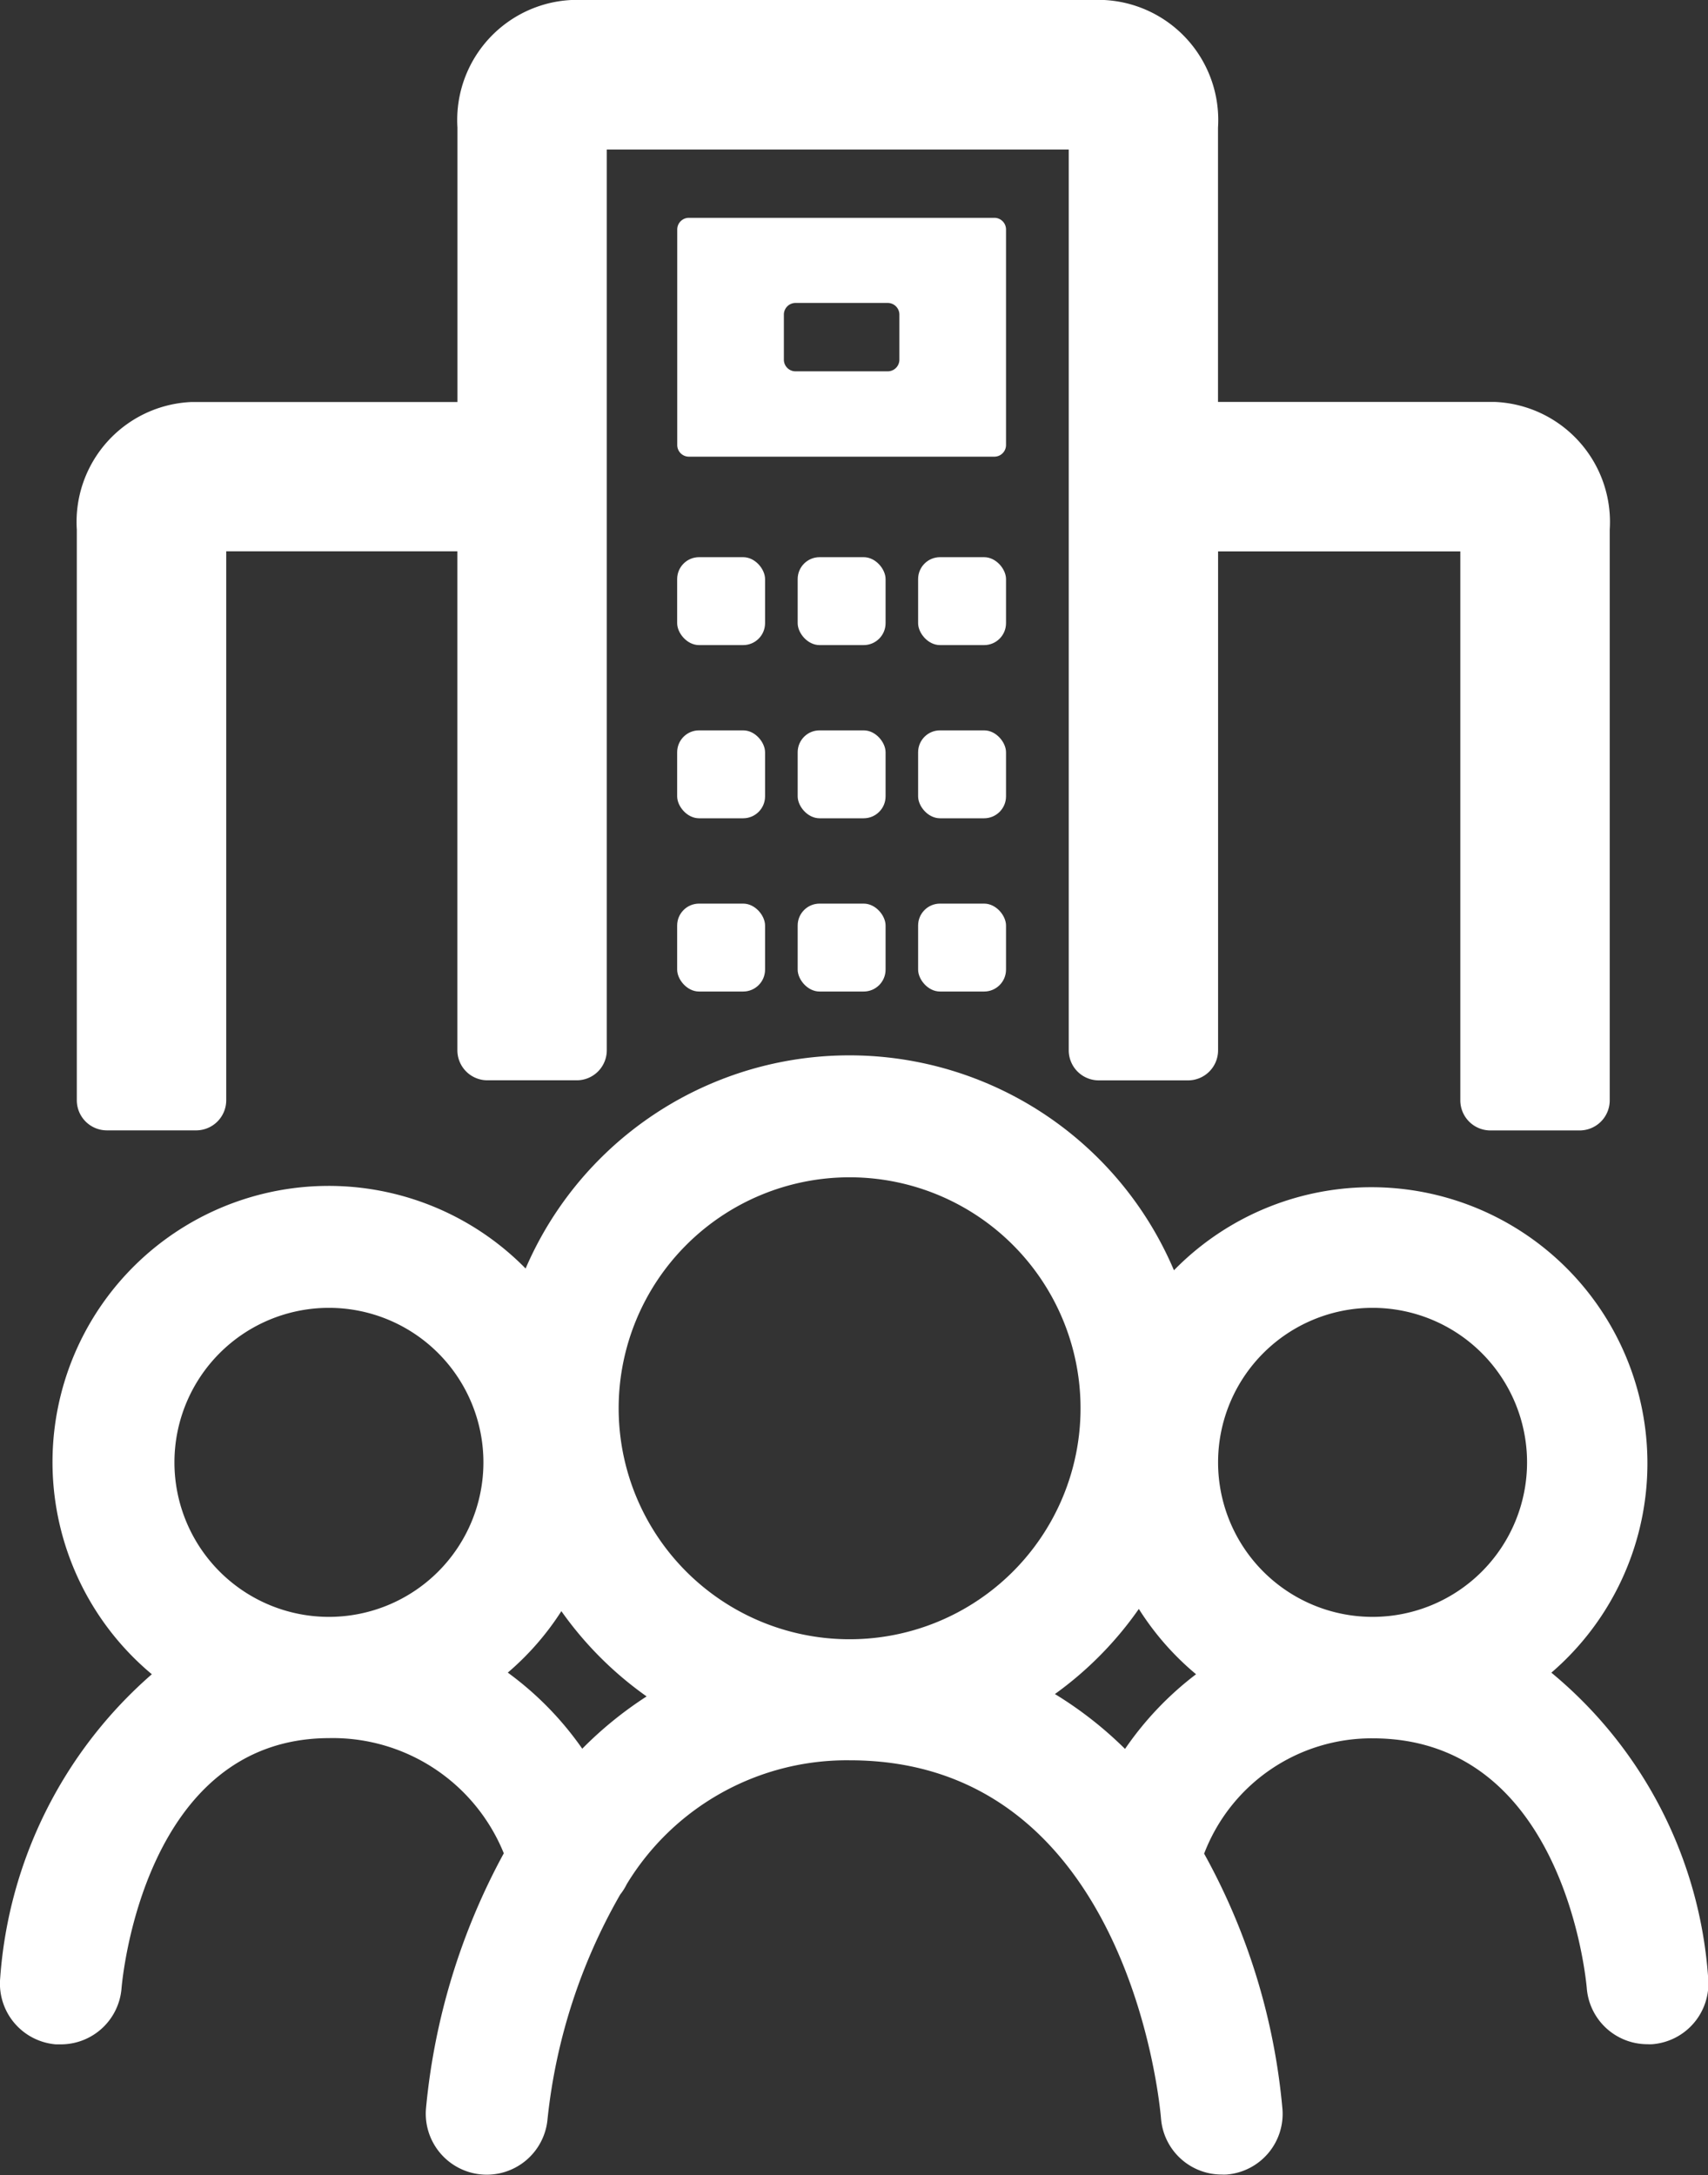
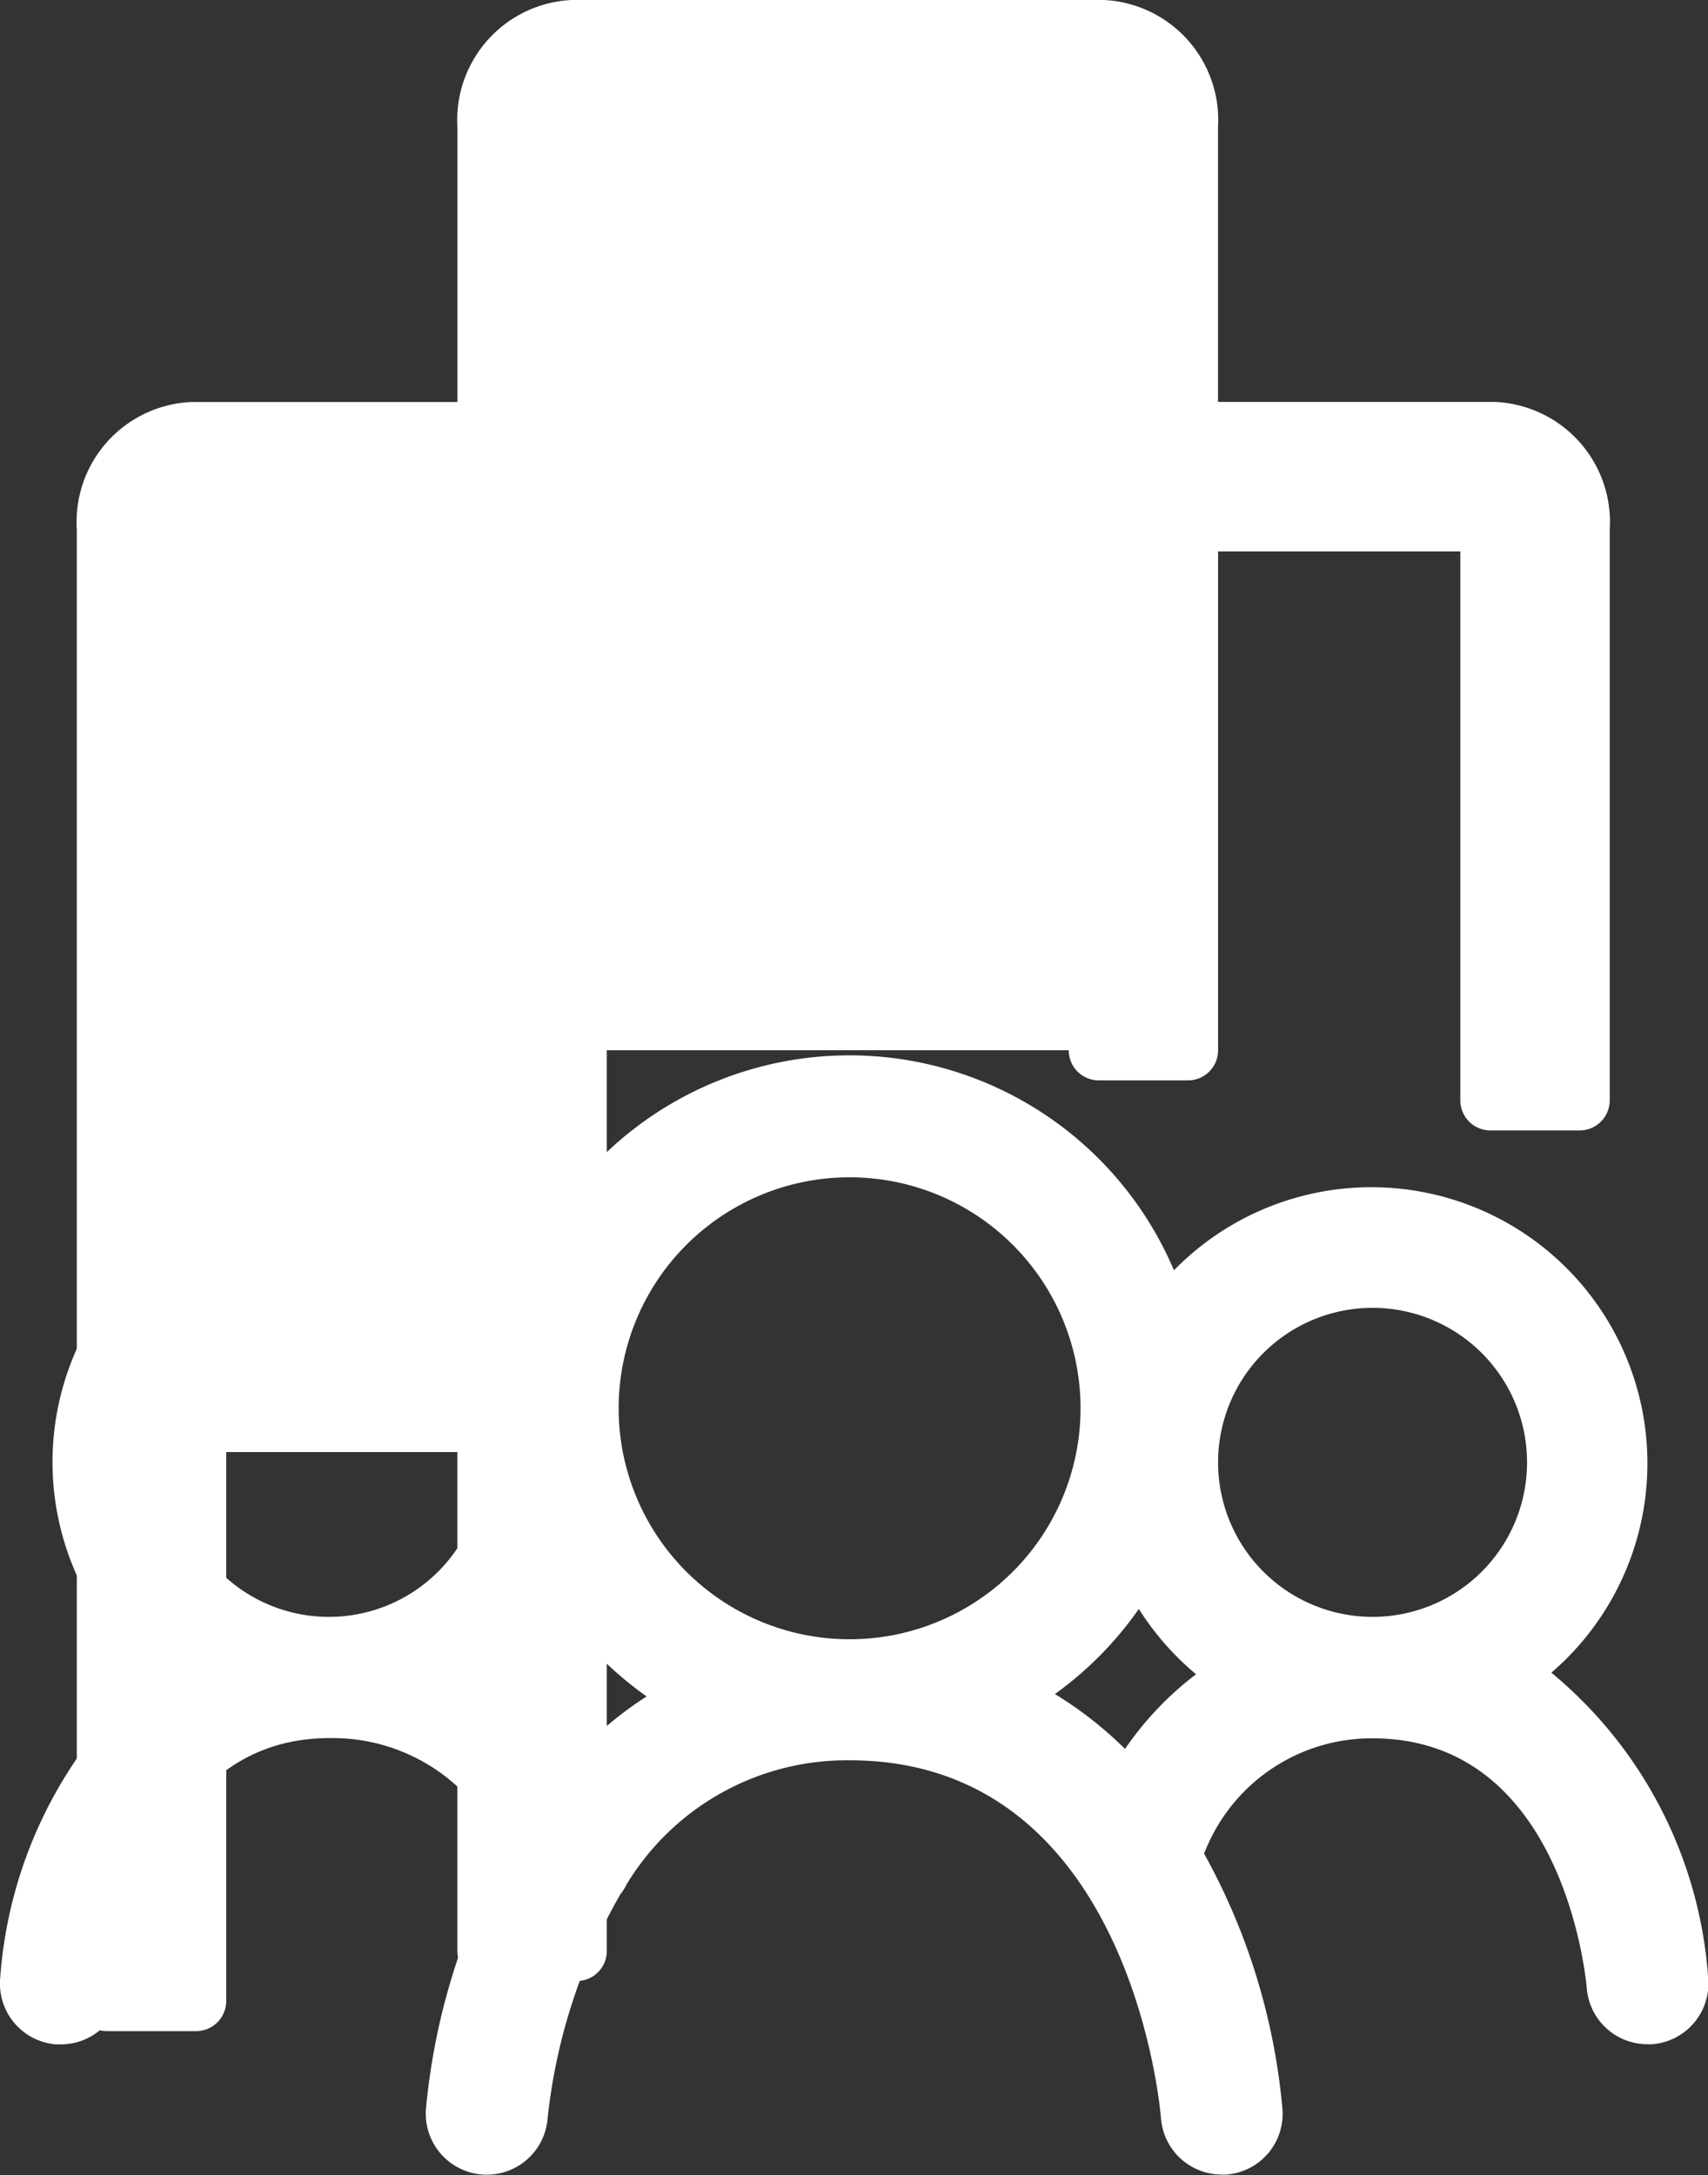
<svg xmlns="http://www.w3.org/2000/svg" width="23.881" height="30.408" viewBox="0 0 23.881 30.408">
  <rect x="0" y="0" width="23.881" height="30.408" fill="#333333" stroke="none" />
  <g id="Enterprise_Solution" data-name="Enterprise Solution" transform="translate(-2628.806 -1186.18)">
    <path id="Path_1866" data-name="Path 1866" d="M2650.19,1249.673a3.86,3.86,0,1,0-5.277-5.625,4.929,4.929,0,0,0-9.065-.025,3.861,3.861,0,1,0-5.226,5.672,6.221,6.221,0,0,0-2.121,4.255.852.852,0,0,0,.778.919c.024,0,.048,0,.071,0a.851.851,0,0,0,.848-.781c.012-.143.319-3.494,2.9-3.5h0a2.581,2.581,0,0,1,2.445,1.61,9.253,9.253,0,0,0-1.088,3.569.851.851,0,0,0,1.7.142,7.972,7.972,0,0,1,1.016-3.135.814.814,0,0,0,.092-.146,3.6,3.6,0,0,1,3.117-1.73h0c3.893,0,4.335,4.8,4.352,5.006a.851.851,0,0,0,.848.785.567.567,0,0,0,.068,0,.851.851,0,0,0,.782-.915,9.011,9.011,0,0,0-1.095-3.571,2.506,2.506,0,0,1,2.357-1.612h0c2.667,0,2.98,3.351,2.993,3.491a.85.85,0,0,0,.848.785.582.582,0,0,0,.068,0,.851.851,0,0,0,.782-.915A6.079,6.079,0,0,0,2650.19,1249.673Zm-2.5-5.1a2.16,2.16,0,1,1-2.16,2.16,2.16,2.16,0,0,1,2.16-2.16Zm-7.313-1.825a3.229,3.229,0,1,1-3.228,3.229,3.229,3.229,0,0,1,3.228-3.229Zm-7.279,1.825a2.16,2.16,0,1,1-2.16,2.16,2.16,2.16,0,0,1,2.16-2.16Zm2.5,5.1a3.878,3.878,0,0,0,.75-.86,4.969,4.969,0,0,0,1.192,1.192,5.3,5.3,0,0,0-.9.731A4.5,4.5,0,0,0,2635.6,1249.673Zm7.649.3a4.964,4.964,0,0,0,1.175-1.191,3.885,3.885,0,0,0,.8.913,4.507,4.507,0,0,0-.993,1.044,5.364,5.364,0,0,0-.98-.767Z" transform="translate(0.307 -40.11)" fill="#fff" />
    <g id="Group_707" data-name="Group 707" transform="translate(2629.878 1186.18)">
      <g id="Group_692" data-name="Group 692" transform="translate(0 0)">
        <g id="Group_691" data-name="Group 691">
-           <path id="Path_2007" data-name="Path 2007" d="M284.076,302.94v7.978a.421.421,0,0,1-.421.421h-1.247a.421.421,0,0,1-.421-.421v-7.674H278.6v6.974a.42.42,0,0,1-.421.421h-1.246a.42.42,0,0,1-.421-.421V297.626h-6.459v12.591a.42.42,0,0,1-.421.421h-1.247a.42.42,0,0,1-.421-.421v-6.974h-3.232v7.674a.421.421,0,0,1-.421.421h-1.247a.421.421,0,0,1-.421-.421V302.94a1.678,1.678,0,0,1,1.6-1.784h3.722V297.32a1.68,1.68,0,0,1,1.592-1.784h7.45a1.68,1.68,0,0,1,1.592,1.784v3.835h3.877a1.68,1.68,0,0,1,1.6,1.785Z" transform="translate(-262.641 -295.536)" fill="#fff" />
+           <path id="Path_2007" data-name="Path 2007" d="M284.076,302.94v7.978a.421.421,0,0,1-.421.421h-1.247a.421.421,0,0,1-.421-.421v-7.674H278.6v6.974a.42.42,0,0,1-.421.421h-1.246a.42.42,0,0,1-.421-.421h-6.459v12.591a.42.42,0,0,1-.421.421h-1.247a.42.42,0,0,1-.421-.421v-6.974h-3.232v7.674a.421.421,0,0,1-.421.421h-1.247a.421.421,0,0,1-.421-.421V302.94a1.678,1.678,0,0,1,1.6-1.784h3.722V297.32a1.68,1.68,0,0,1,1.592-1.784h7.45a1.68,1.68,0,0,1,1.592,1.784v3.835h3.877a1.68,1.68,0,0,1,1.6,1.785Z" transform="translate(-262.641 -295.536)" fill="#fff" />
        </g>
      </g>
      <g id="Group_694" data-name="Group 694" transform="translate(8.396 3.043)">
        <g id="Group_693" data-name="Group 693" transform="translate(0 0)">
          <path id="Path_2008" data-name="Path 2008" d="M295.226,309.076h-4.271a.163.163,0,0,1-.163-.163V305.9a.163.163,0,0,1,.163-.163h4.271a.163.163,0,0,1,.163.163v3.015A.163.163,0,0,1,295.226,309.076Zm-2.78-1.193h1.289a.163.163,0,0,0,.163-.163v-.63a.163.163,0,0,0-.163-.163h-1.289a.163.163,0,0,0-.163.163v.63a.163.163,0,0,0,.164.163Z" transform="translate(-290.791 -305.735)" fill="#fff" />
        </g>
      </g>
      <g id="Group_698" data-name="Group 698" transform="translate(8.396 7.789)">
        <g id="Group_695" data-name="Group 695">
          <rect id="Rectangle_147" data-name="Rectangle 147" width="1.229" height="1.229" rx="0.306" fill="#fff" />
        </g>
        <g id="Group_696" data-name="Group 696" transform="translate(1.685)">
-           <rect id="Rectangle_148" data-name="Rectangle 148" width="1.229" height="1.229" rx="0.306" fill="#fff" />
-         </g>
+           </g>
        <g id="Group_697" data-name="Group 697" transform="translate(3.369)">
          <rect id="Rectangle_149" data-name="Rectangle 149" width="1.229" height="1.229" rx="0.306" fill="#fff" />
        </g>
      </g>
      <g id="Group_702" data-name="Group 702" transform="translate(8.396 10.21)">
        <g id="Group_699" data-name="Group 699">
          <rect id="Rectangle_150" data-name="Rectangle 150" width="1.229" height="1.229" rx="0.306" fill="#fff" />
        </g>
        <g id="Group_700" data-name="Group 700" transform="translate(1.685)">
          <rect id="Rectangle_151" data-name="Rectangle 151" width="1.229" height="1.229" rx="0.306" fill="#fff" />
        </g>
        <g id="Group_701" data-name="Group 701" transform="translate(3.369)">
          <rect id="Rectangle_152" data-name="Rectangle 152" width="1.229" height="1.229" rx="0.306" fill="#fff" />
        </g>
      </g>
      <g id="Group_706" data-name="Group 706" transform="translate(8.396 12.632)">
        <g id="Group_703" data-name="Group 703">
          <rect id="Rectangle_153" data-name="Rectangle 153" width="1.229" height="1.229" rx="0.306" fill="#fff" />
        </g>
        <g id="Group_704" data-name="Group 704" transform="translate(1.685)">
          <rect id="Rectangle_154" data-name="Rectangle 154" width="1.229" height="1.229" rx="0.306" fill="#fff" />
        </g>
        <g id="Group_705" data-name="Group 705" transform="translate(3.369)">
-           <rect id="Rectangle_155" data-name="Rectangle 155" width="1.229" height="1.229" rx="0.306" fill="#fff" />
-         </g>
+           </g>
      </g>
    </g>
  </g>
</svg>